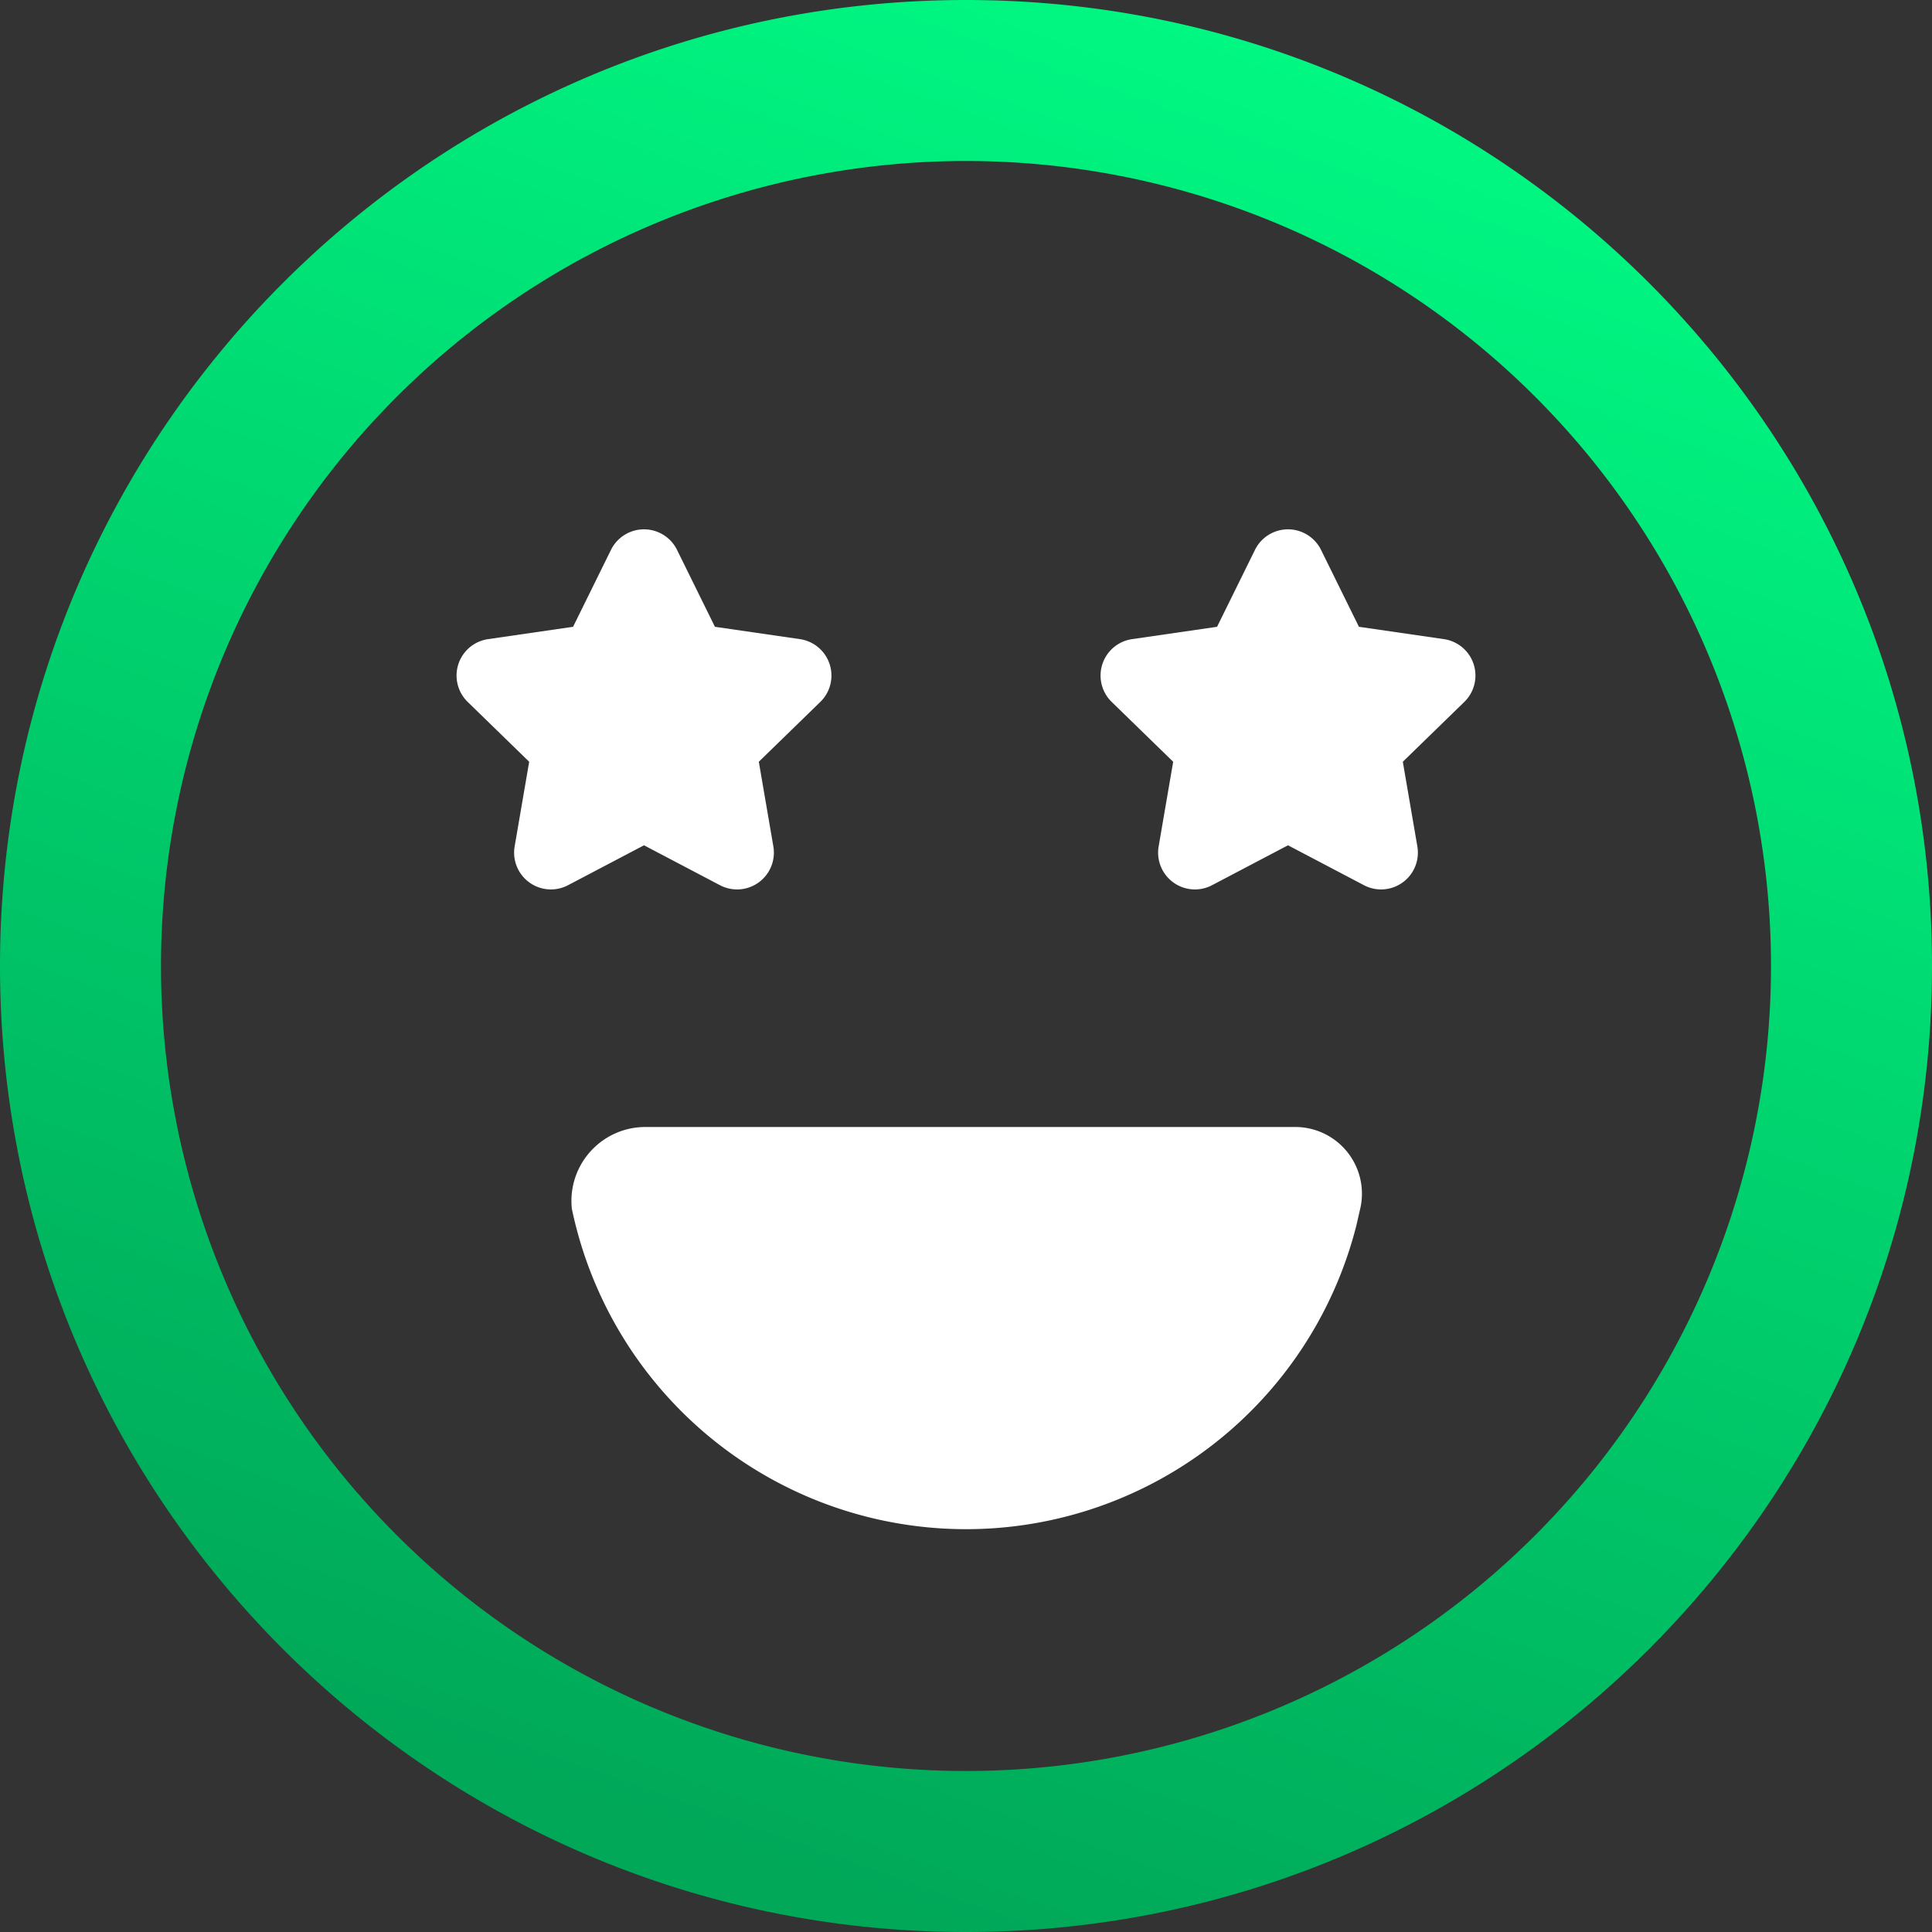
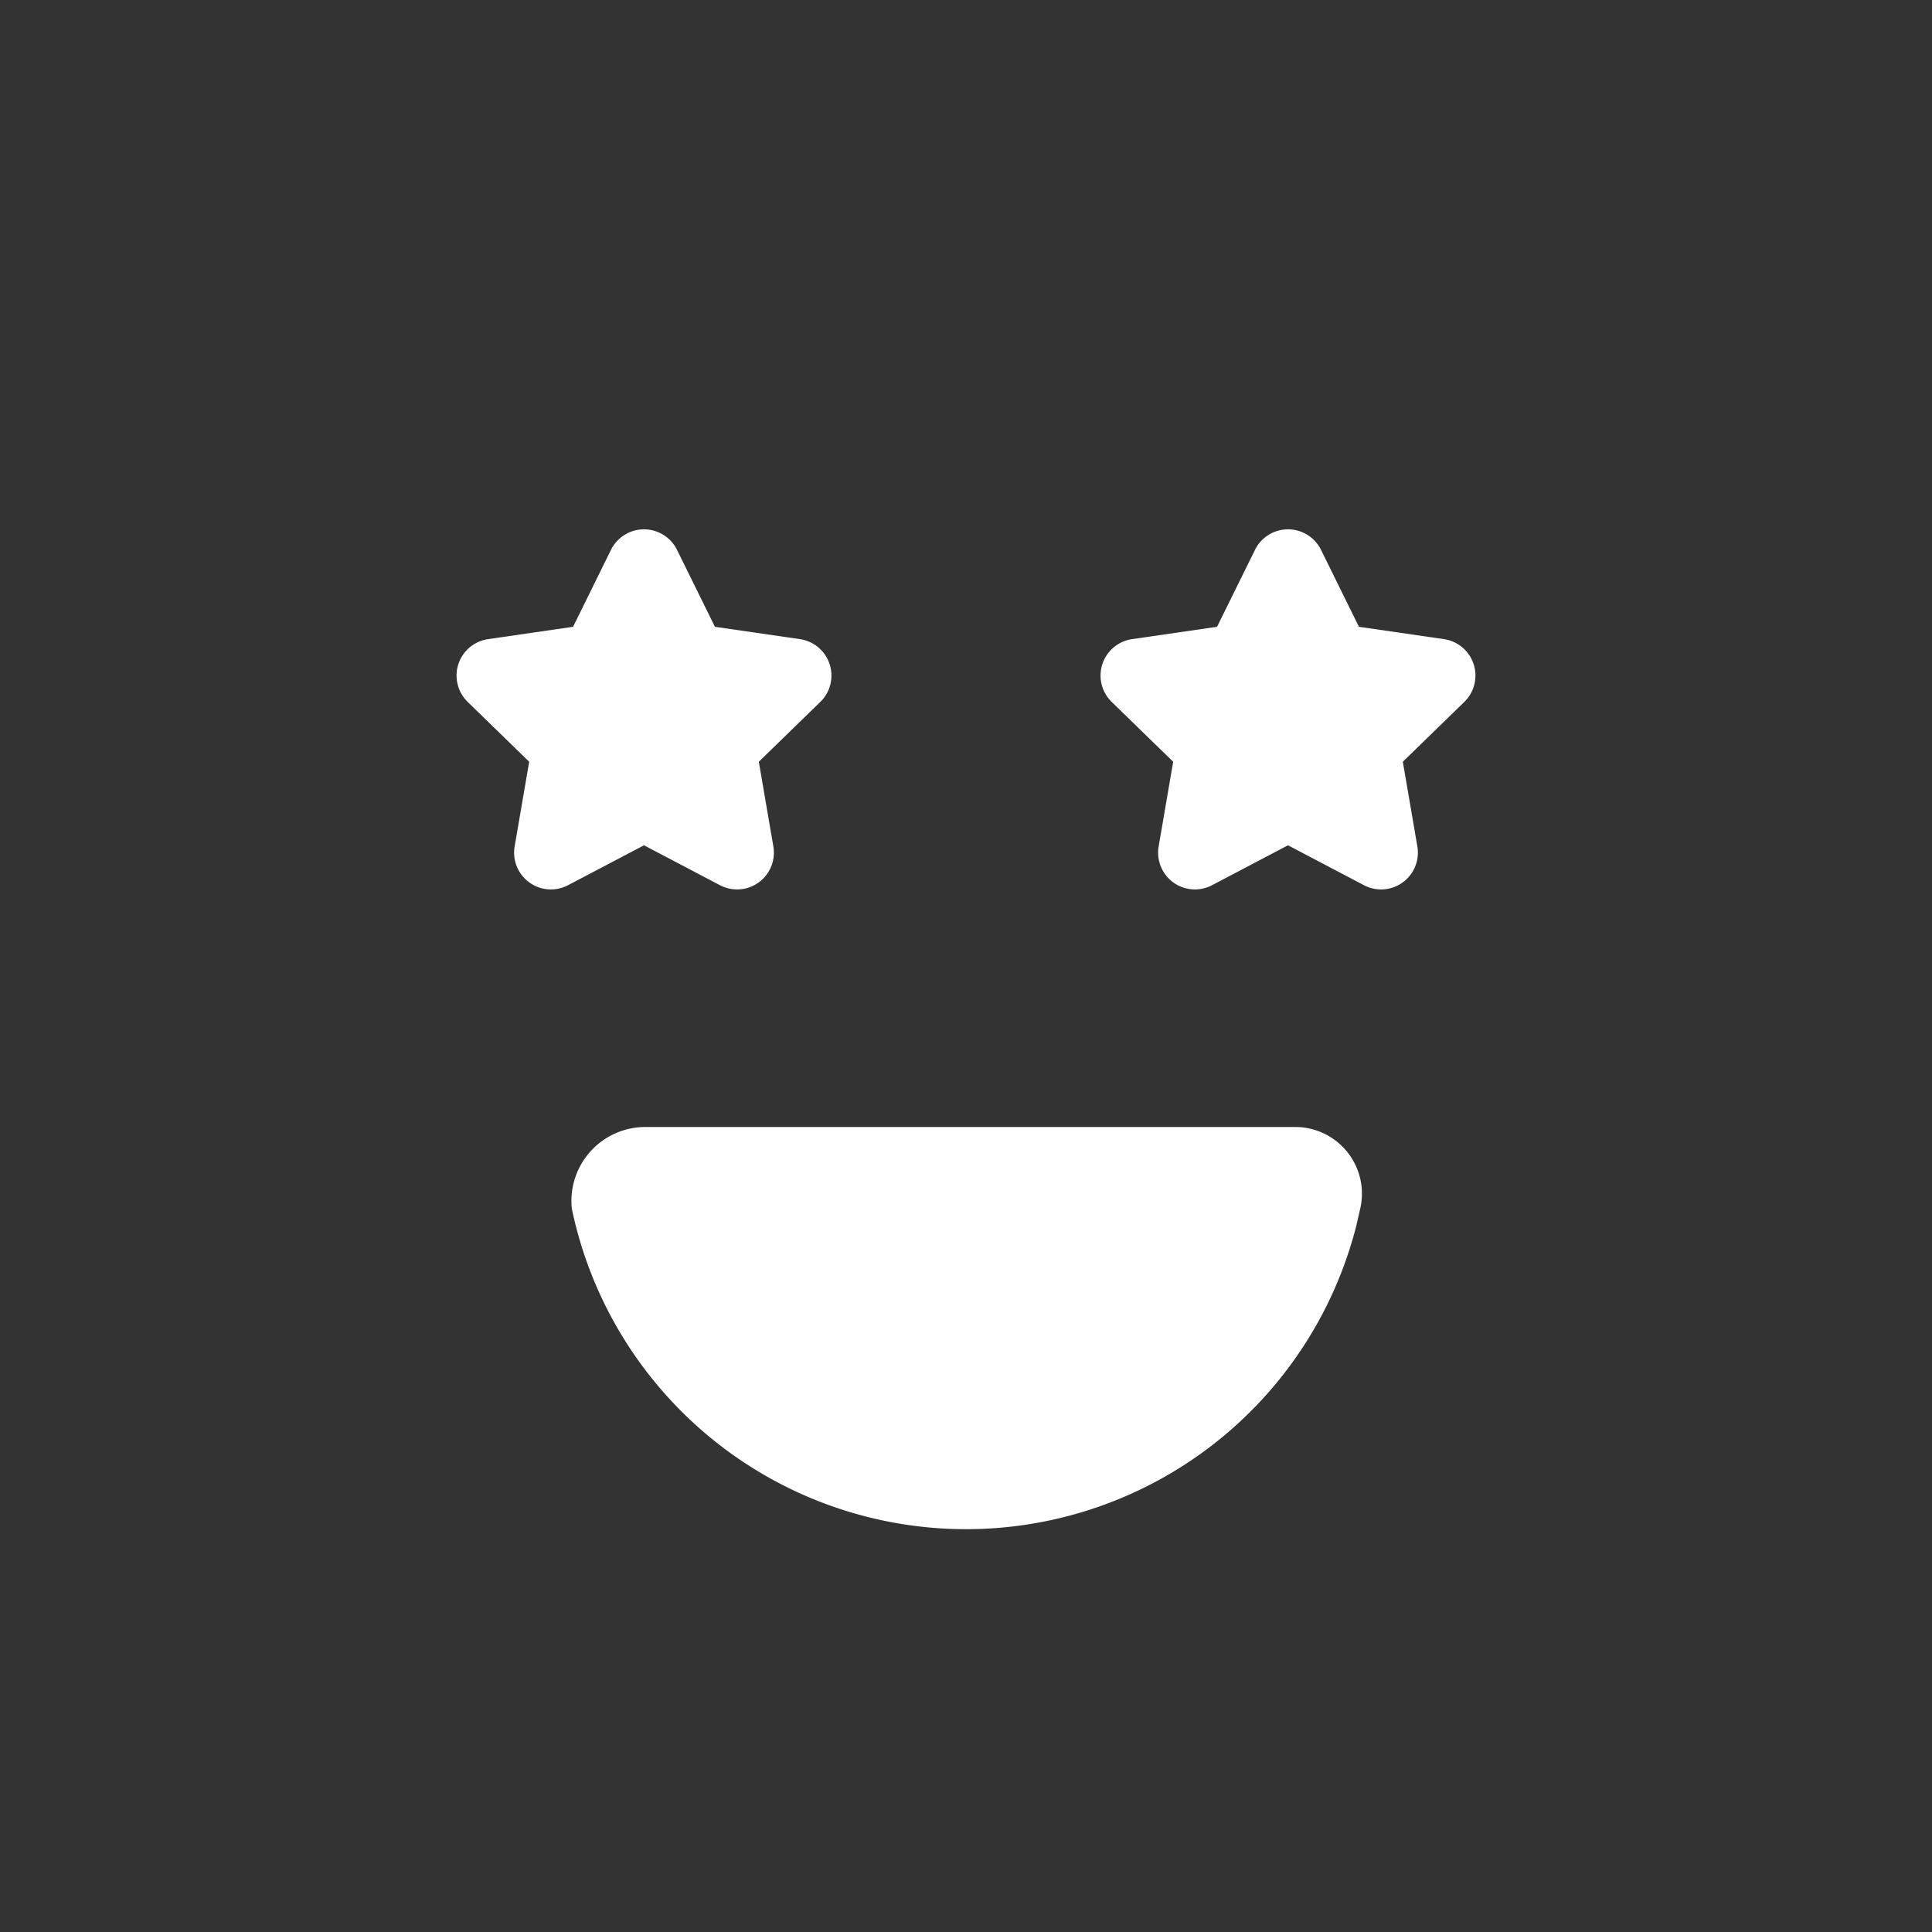
<svg xmlns="http://www.w3.org/2000/svg" data-v-96482720="" width="21" height="21" viewBox="0 0 21 21" aria-hidden="true" role="img" class="icon icon-casino-category-popular sm hotpopular-button-icon hotpopular-button-icon">
  <rect x="0" y="0" width="21" height="21" fill="#333333" stroke="none" />
  <defs>
    <linearGradient id="popular_svg__a" x1="85.499%" x2="50%" y1="0%" y2="100%">
      <stop offset="0%" stop-color="#00FF86" />
      <stop offset="100%" stop-color="#00A858" />
    </linearGradient>
  </defs>
  <path fill="none" d="M0 0h21v21H0z" />
-   <path class="popular_svg__primary" fill="url(#popular_svg__a)" d="M10.5 21C16.299 21 21 16.299 21 10.5S16.299 0 10.5 0 0 4.701 0 10.5 4.701 21 10.5 21zm0-1.75a8.75 8.75 0 110-17.5 8.75 8.75 0 010 17.5z" />
  <path fill="#FFF" d="M14.077 12.25a.725.725 0 01.712.87l-.047.205a4.377 4.377 0 01-8.527-.19l-.003-.04-.001-.04c0-.445.36-.805.804-.805zm-6.9-6.455a.4.4 0 01.182.182l.412.836.923.134a.4.4 0 01.222.683l-.668.65.158.92a.4.4 0 01-.58.422L7 9.188l-.826.434a.4.4 0 01-.58-.422l.158-.92-.668-.65a.4.4 0 01.222-.683l.923-.134.412-.836a.4.4 0 01.536-.182zm7 0a.4.4 0 01.182.182l.412.836.923.134a.4.4 0 01.222.683l-.668.65.158.92a.4.4 0 01-.58.422L14 9.188l-.826.434a.4.4 0 01-.58-.422l.158-.92-.668-.65a.4.4 0 01.222-.683l.923-.134.412-.836a.4.4 0 01.536-.182z" />
</svg>